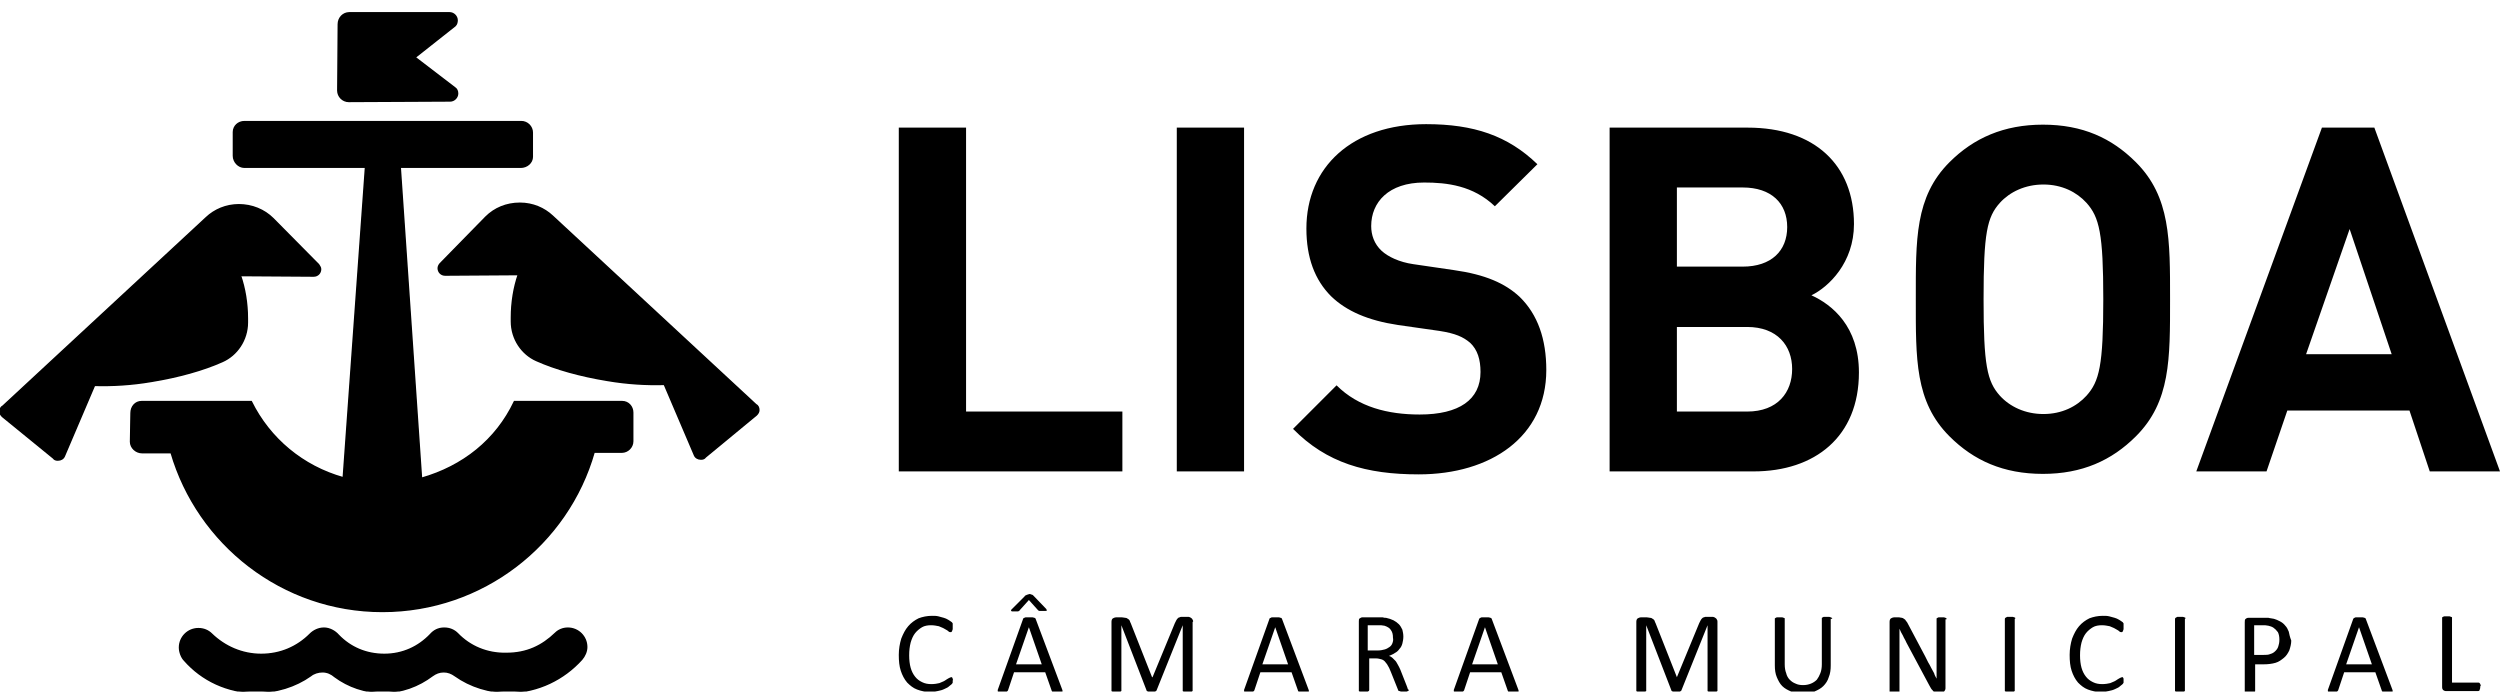
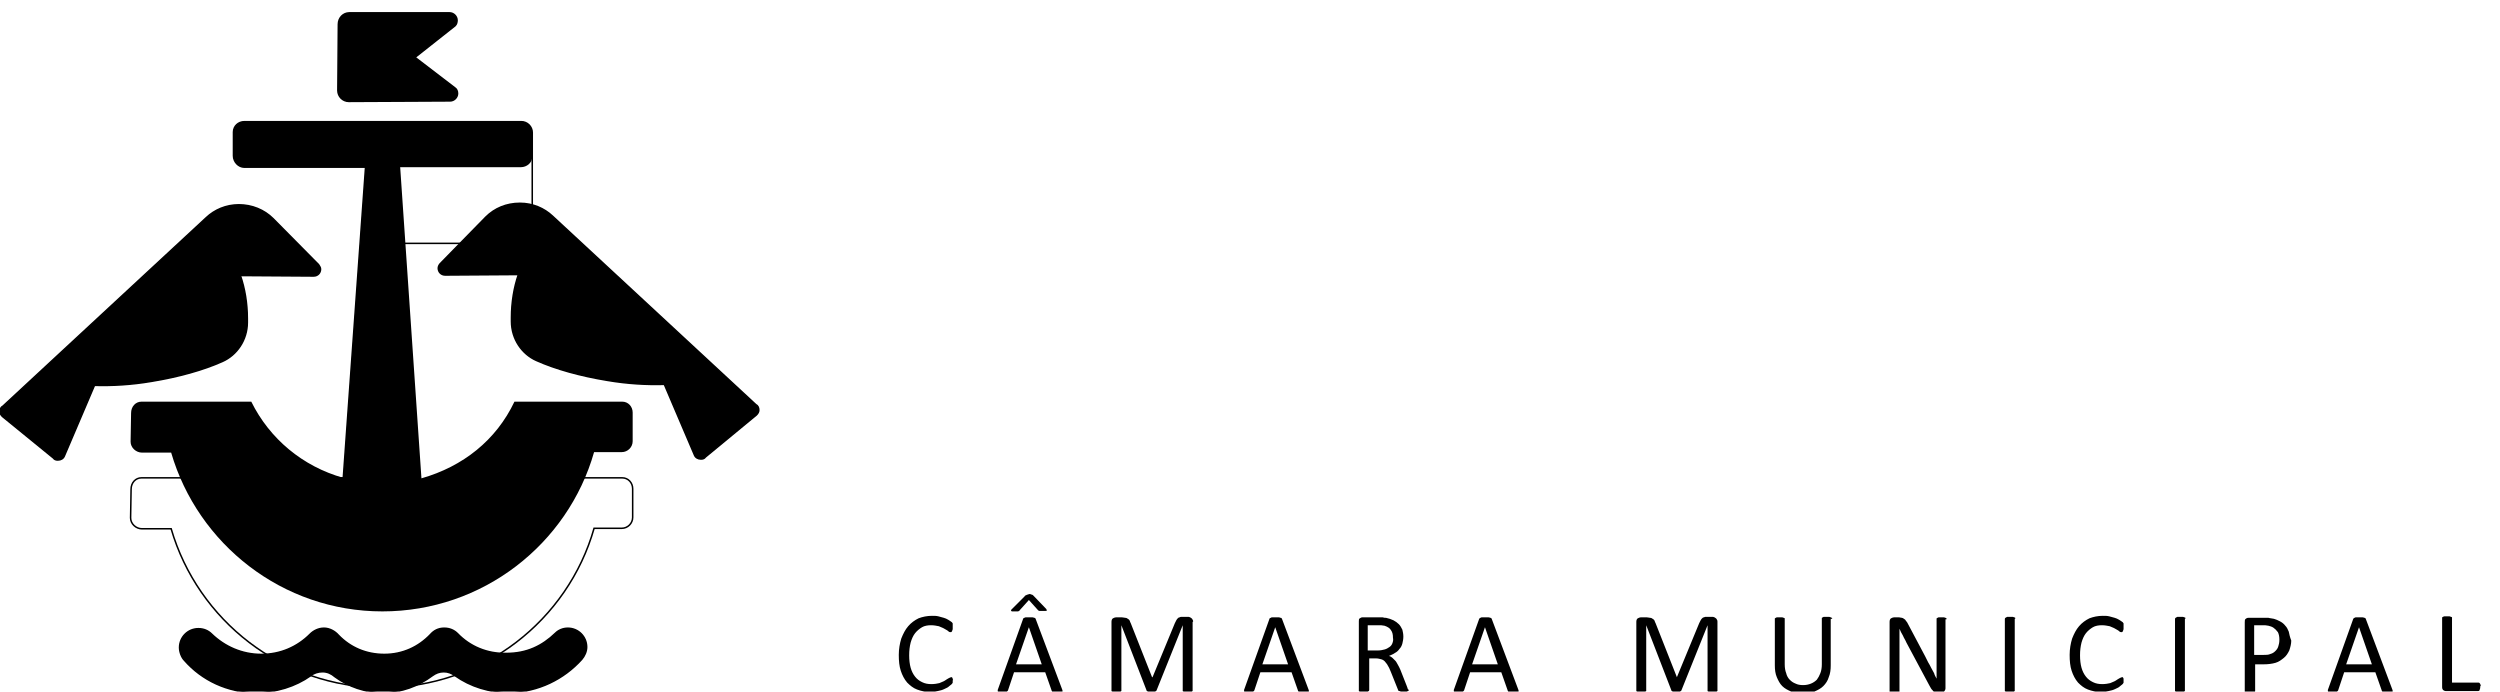
<svg xmlns="http://www.w3.org/2000/svg" version="1.0" id="Layer_1" x="0px" y="0px" viewBox="0 0 505.4 139.8" style="enable-background:new 0 0 505.4 139.8;" xml:space="preserve">
  <style type="text/css">
	.Arched_x0020_Green{fill:url(#SVGID_1_);stroke:#FFFFFF;stroke-width:0.25;stroke-miterlimit:1;}
	.st0{fill:none;stroke:#000000;stroke-width:0.31;stroke-miterlimit:3.864;}
</style>
  <linearGradient id="SVGID_1_" gradientUnits="userSpaceOnUse" x1="-47.74" y1="281.095" x2="-47.033" y2="280.388">
    <stop offset="0" style="stop-color:#20AC4B" />
    <stop offset="0.983" style="stop-color:#19361A" />
  </linearGradient>
  <path d="M48.6,55.7c0.9,2.6,1.4,5.6,1.4,8.7c0,0.3,0,0.5,0,0.8c0,3.5-2.1,6.6-5.1,7.9c-3.8,1.7-8.8,3.1-14.3,4  c-4.1,0.7-8,0.9-11.5,0.8L13,92.2c-0.2,0.5-0.7,0.8-1.3,0.8c-0.4,0-0.7-0.1-0.9-0.4L0.5,84.2c-0.3-0.3-0.5-0.6-0.5-1  c0-0.5,0.2-0.9,0.6-1.1l41.1-38.1c1.7-1.6,4-2.6,6.6-2.6c2.6,0,5.1,1,6.9,2.8l9.2,9.3c0.2,0.3,0.4,0.6,0.4,0.9  c0,0.8-0.6,1.4-1.4,1.4L48.6,55.7z" />
  <path class="st0" d="M48.6,55.7c0.9,2.6,1.4,5.6,1.4,8.7c0,0.3,0,0.5,0,0.8c0,3.5-2.1,6.6-5.1,7.9c-3.8,1.7-8.8,3.1-14.3,4  c-4.1,0.7-8,0.9-11.5,0.8L13,92.2c-0.2,0.5-0.7,0.8-1.3,0.8c-0.4,0-0.7-0.1-0.9-0.4L0.5,84.2c-0.3-0.3-0.5-0.6-0.5-1  c0-0.5,0.2-0.9,0.6-1.1l41.1-38.1c1.7-1.6,4-2.6,6.6-2.6c2.6,0,5.1,1,6.9,2.8l9.2,9.3c0.2,0.3,0.4,0.6,0.4,0.9  c0,0.8-0.6,1.4-1.4,1.4L48.6,55.7z" />
  <path d="M117.6,133.3c0.6-0.7,1-1.6,1-2.5c0-2.1-1.7-3.8-3.8-3.8c-1,0-1.9,0.4-2.5,1c-2.7,2.6-5.8,4.1-9.9,4.1  c-3.9,0.1-7.4-1.4-9.9-4c-0.7-0.7-1.6-1.1-2.7-1.1c-1.2,0-2.1,0.5-2.8,1.3c-2.4,2.5-5.6,4-9.3,4c-3.7,0-6.9-1.4-9.3-3.9  c-0.7-0.8-1.8-1.4-2.9-1.4c-1.1,0-2.1,0.5-2.8,1.2c-2.6,2.6-6,4.1-9.9,4.1c-3.9,0-7.4-1.6-10-4.1c-0.7-0.7-1.6-1.1-2.7-1.1  c-2.1,0-3.8,1.7-3.8,3.8c0,0.9,0.4,2,1,2.6c3.5,4,8.7,6.5,14.4,6.5c4.1,0,8-1.2,11.1-3.4c0.6-0.5,1.5-0.8,2.4-0.8c1,0,1.8,0.4,2.5,1  c2.7,2,6.1,3.2,9.7,3.2c3.8,0,7.2-1.3,10-3.4c0.7-0.5,1.4-0.8,2.3-0.8c0.9,0,1.6,0.3,2.3,0.8c3.1,2.2,6.9,3.4,11,3.4  C108.8,139.9,114,137.3,117.6,133.3" />
  <path class="st0" d="M117.6,133.3c0.6-0.7,1-1.6,1-2.5c0-2.1-1.7-3.8-3.8-3.8c-1,0-1.9,0.4-2.5,1c-2.7,2.6-5.8,4.1-9.9,4.1  c-3.9,0.1-7.4-1.4-9.9-4c-0.7-0.7-1.6-1.1-2.7-1.1c-1.2,0-2.1,0.5-2.8,1.3c-2.4,2.5-5.6,4-9.3,4c-3.7,0-6.9-1.4-9.3-3.9  c-0.7-0.8-1.8-1.4-2.9-1.4c-1.1,0-2.1,0.5-2.8,1.2c-2.6,2.6-6,4.1-9.9,4.1c-3.9,0-7.4-1.6-10-4.1c-0.7-0.7-1.6-1.1-2.7-1.1  c-2.1,0-3.8,1.7-3.8,3.8c0,0.9,0.4,2,1,2.6c3.5,4,8.7,6.5,14.4,6.5c4.1,0,8-1.2,11.1-3.4c0.6-0.5,1.5-0.8,2.4-0.8c1,0,1.8,0.4,2.5,1  c2.7,2,6.1,3.2,9.7,3.2c3.8,0,7.2-1.3,10-3.4c0.7-0.5,1.4-0.8,2.3-0.8c0.9,0,1.6,0.3,2.3,0.8c3.1,2.2,6.9,3.4,11,3.4  C108.8,139.9,114,137.3,117.6,133.3z" />
  <path d="M107.6,26.8c0-1.2-1-2.2-2.2-2.2h0l-56,0c-1.2,0-2.2,0.9-2.2,2.1v4.8c0,1.2,1,2.3,2.2,2.3l24.5,0l-4.5,62.8  c-8.2-2.3-14.9-7.9-18.6-15.4H28.6c-1.2,0-2.1,1-2.1,2.3l-0.1,5.8c0,1.2,1.1,2.2,2.3,2.2l5.9,0c5.4,18.5,22.5,32.1,42.7,32.1  c20.3,0,37.5-13.6,42.8-32.2l5.6,0c1.2,0,2.2-1,2.2-2.2l0-5.8c0-1.2-0.9-2.2-2.1-2.2l-21.8,0c-3.7,7.8-10.4,13.1-18.8,15.5  l-4.3-62.9l24.4,0c1.2,0,2.3-0.9,2.3-2.1L107.6,26.8z" />
-   <path class="st0" d="M107.6,26.8c0-1.2-1-2.2-2.2-2.2h0l-56,0c-1.2,0-2.2,0.9-2.2,2.1v4.8c0,1.2,1,2.3,2.2,2.3l24.5,0l-4.5,62.8  c-8.2-2.3-14.9-7.9-18.6-15.4H28.6c-1.2,0-2.1,1-2.1,2.3l-0.1,5.8c0,1.2,1.1,2.2,2.3,2.2l5.9,0c5.4,18.5,22.5,32.1,42.7,32.1  c20.3,0,37.5-13.6,42.8-32.2l5.6,0c1.2,0,2.2-1,2.2-2.2l0-5.8c0-1.2-0.9-2.2-2.1-2.2l-21.8,0c-3.7,7.8-10.4,13.1-18.8,15.5  l-4.3-62.9l24.4,0c1.2,0,2.3-0.9,2.3-2.1L107.6,26.8z" />
+   <path class="st0" d="M107.6,26.8c0-1.2-1-2.2-2.2-2.2h0l-56,0c-1.2,0-2.2,0.9-2.2,2.1v4.8c0,1.2,1,2.3,2.2,2.3l24.5,0l-4.5,62.8  H28.6c-1.2,0-2.1,1-2.1,2.3l-0.1,5.8c0,1.2,1.1,2.2,2.3,2.2l5.9,0c5.4,18.5,22.5,32.1,42.7,32.1  c20.3,0,37.5-13.6,42.8-32.2l5.6,0c1.2,0,2.2-1,2.2-2.2l0-5.8c0-1.2-0.9-2.2-2.1-2.2l-21.8,0c-3.7,7.8-10.4,13.1-18.8,15.5  l-4.3-62.9l24.4,0c1.2,0,2.3-0.9,2.3-2.1L107.6,26.8z" />
  <path d="M91,20.4c0.8,0,1.5-0.7,1.5-1.5c0-0.5-0.2-0.9-0.5-1.1l-8.1-6.2L92,5.2c0.3-0.3,0.4-0.7,0.4-1.1c0-0.8-0.7-1.5-1.5-1.5  l-20.3,0c-1.2,0-2.2,1-2.2,2.3l-0.1,13.4c0,1.2,1,2.2,2.2,2.2L91,20.4z" />
  <path class="st0" d="M91,20.4c0.8,0,1.5-0.7,1.5-1.5c0-0.5-0.2-0.9-0.5-1.1l-8.1-6.2L92,5.2c0.3-0.3,0.4-0.7,0.4-1.1  c0-0.8-0.7-1.5-1.5-1.5l-20.3,0c-1.2,0-2.2,1-2.2,2.3l-0.1,13.4c0,1.2,1,2.2,2.2,2.2L91,20.4z" />
  <path d="M104.8,55.5c-0.9,2.6-1.4,5.6-1.4,8.7c0,0.3,0,0.5,0,0.8c0,3.5,2.1,6.6,5.1,7.9c3.8,1.7,8.8,3.1,14.3,4  c4.1,0.7,8,0.9,11.5,0.8l6.1,14.3c0.2,0.5,0.7,0.8,1.3,0.8c0.4,0,0.7-0.1,0.9-0.4l10.3-8.5c0.3-0.3,0.5-0.6,0.5-1  c0-0.5-0.2-0.9-0.6-1.1l-41.1-38.1c-1.7-1.6-4-2.6-6.6-2.6c-2.7,0-5.1,1-6.9,2.8L89,53.3c-0.2,0.2-0.4,0.6-0.4,0.9  c0,0.8,0.6,1.4,1.4,1.4L104.8,55.5z" />
  <path class="st0" d="M104.8,55.5c-0.9,2.6-1.4,5.6-1.4,8.7c0,0.3,0,0.5,0,0.8c0,3.5,2.1,6.6,5.1,7.9c3.8,1.7,8.8,3.1,14.3,4  c4.1,0.7,8,0.9,11.5,0.8l6.1,14.3c0.2,0.5,0.7,0.8,1.3,0.8c0.4,0,0.7-0.1,0.9-0.4l10.3-8.5c0.3-0.3,0.5-0.6,0.5-1  c0-0.5-0.2-0.9-0.6-1.1l-41.1-38.1c-1.7-1.6-4-2.6-6.6-2.6c-2.7,0-5.1,1-6.9,2.8L89,53.3c-0.2,0.2-0.4,0.6-0.4,0.9  c0,0.8,0.6,1.4,1.4,1.4L104.8,55.5z" />
  <path d="M501.5,138.6c0-0.1,0-0.2-0.1-0.3c0-0.1-0.1-0.1-0.1-0.2c0,0-0.1-0.1-0.2-0.1h-5.4v-13c0-0.1,0-0.1,0-0.2  c0,0-0.1-0.1-0.2-0.1c-0.1,0-0.2-0.1-0.3-0.1c-0.1,0-0.3,0-0.5,0c-0.2,0-0.3,0-0.5,0c-0.1,0-0.2,0-0.3,0.1c-0.1,0-0.1,0.1-0.2,0.1  c0,0,0,0.1,0,0.2v13.9c0,0.3,0.1,0.5,0.2,0.6c0.2,0.1,0.3,0.2,0.5,0.2h6.6c0.1,0,0.1,0,0.2-0.1c0.1,0,0.1-0.1,0.1-0.2  c0-0.1,0.1-0.2,0.1-0.3c0-0.1,0-0.2,0-0.4C501.5,138.8,501.5,138.7,501.5,138.6 M479.5,134.3h-5.2l2.6-7.5h0L479.5,134.3z   M478.3,125.2c0-0.1-0.1-0.2-0.1-0.2c-0.1-0.1-0.1-0.1-0.2-0.1c-0.1,0-0.2-0.1-0.4-0.1c-0.2,0-0.4,0-0.6,0c-0.2,0-0.4,0-0.6,0  c-0.2,0-0.3,0-0.4,0.1c-0.1,0-0.2,0.1-0.2,0.1c0,0.1-0.1,0.1-0.1,0.2l-5,14c-0.1,0.2-0.1,0.3-0.1,0.4c0,0.1,0,0.2,0.1,0.2  c0.1,0.1,0.2,0.1,0.3,0.1c0.1,0,0.3,0,0.6,0c0.2,0,0.4,0,0.5,0c0.1,0,0.2,0,0.3-0.1c0.1,0,0.1-0.1,0.2-0.1c0-0.1,0.1-0.1,0.1-0.2  l1.2-3.6h6.3l1.3,3.7c0,0.1,0.1,0.1,0.1,0.2c0,0,0.1,0.1,0.2,0.1c0.1,0,0.2,0,0.3,0.1c0.1,0,0.3,0,0.6,0c0.2,0,0.4,0,0.6,0  c0.1,0,0.2-0.1,0.3-0.1c0.1-0.1,0.1-0.1,0.1-0.2c0-0.1,0-0.2-0.1-0.4L478.3,125.2z M460.6,130.6c-0.1,0.4-0.3,0.7-0.6,1  c-0.3,0.3-0.6,0.5-1,0.6c-0.4,0.2-0.9,0.2-1.5,0.2h-1.8v-6h1.8c0.3,0,0.7,0,1.1,0.1c0.4,0.1,0.7,0.2,1,0.4c0.3,0.2,0.6,0.5,0.9,0.9  c0.2,0.4,0.3,0.9,0.3,1.5C460.8,129.9,460.7,130.3,460.6,130.6 M462.7,127.7c-0.2-0.5-0.4-0.9-0.7-1.2c-0.3-0.4-0.7-0.7-1.1-0.9  c-0.4-0.2-0.8-0.4-1.2-0.5c-0.4-0.1-0.8-0.1-1.1-0.2c-0.3,0-0.6,0-0.9,0h-3.2c-0.2,0-0.4,0.1-0.5,0.2c-0.2,0.1-0.2,0.4-0.2,0.7v13.9  c0,0.1,0,0.1,0,0.2c0,0,0.1,0.1,0.2,0.1c0.1,0,0.2,0,0.3,0.1c0.1,0,0.3,0,0.5,0c0.2,0,0.4,0,0.5,0c0.1,0,0.2,0,0.3-0.1  c0.1,0,0.1-0.1,0.2-0.1c0,0,0.1-0.1,0.1-0.2v-5.4h1.7c0.9,0,1.7-0.1,2.4-0.3c0.7-0.2,1.2-0.6,1.7-1c0.5-0.4,0.8-0.9,1.1-1.5  c0.2-0.6,0.4-1.3,0.4-2C462.9,128.7,462.8,128.2,462.7,127.7 M441.8,125.1c0-0.1,0-0.1,0-0.2c0,0-0.1-0.1-0.2-0.1  c-0.1,0-0.2-0.1-0.3-0.1c-0.1,0-0.3,0-0.5,0c-0.2,0-0.3,0-0.5,0c-0.1,0-0.2,0-0.3,0.1c-0.1,0-0.1,0.1-0.2,0.1c0,0-0.1,0.1-0.1,0.2  v14.4c0,0.1,0,0.1,0,0.2c0,0,0.1,0.1,0.2,0.1c0.1,0,0.2,0,0.3,0.1c0.1,0,0.3,0,0.5,0c0.2,0,0.4,0,0.5,0c0.1,0,0.2,0,0.3-0.1  c0.1,0,0.1-0.1,0.2-0.1c0,0,0-0.1,0-0.2V125.1z M429.3,137.3c0-0.1,0-0.2-0.1-0.3c0-0.1-0.1-0.1-0.1-0.1c0,0-0.1,0-0.1,0  c-0.1,0-0.3,0.1-0.5,0.2c-0.2,0.1-0.5,0.3-0.8,0.5c-0.3,0.2-0.7,0.3-1.1,0.5c-0.4,0.1-1,0.2-1.6,0.2c-0.7,0-1.3-0.1-1.9-0.4  c-0.6-0.3-1-0.6-1.4-1.1c-0.4-0.5-0.7-1.1-0.9-1.8c-0.2-0.7-0.3-1.6-0.3-2.5c0-1,0.1-1.8,0.3-2.6c0.2-0.7,0.5-1.4,0.9-1.9  c0.4-0.5,0.9-0.9,1.4-1.2c0.5-0.3,1.2-0.4,1.8-0.4c0.6,0,1.1,0.1,1.6,0.2c0.4,0.2,0.8,0.3,1.1,0.5c0.3,0.2,0.6,0.3,0.8,0.5  c0.2,0.2,0.3,0.2,0.5,0.2c0.1,0,0.1,0,0.2-0.1c0,0,0.1-0.1,0.1-0.2c0-0.1,0.1-0.2,0.1-0.3c0-0.1,0-0.2,0-0.4c0-0.1,0-0.3,0-0.4  c0-0.1,0-0.2,0-0.3c0-0.1,0-0.1-0.1-0.2c0-0.1-0.1-0.1-0.2-0.2c-0.1-0.1-0.3-0.2-0.6-0.4c-0.3-0.2-0.6-0.3-0.9-0.4  c-0.4-0.1-0.7-0.2-1.1-0.3c-0.4-0.1-0.8-0.1-1.3-0.1c-1,0-1.9,0.2-2.7,0.5c-0.8,0.4-1.5,0.9-2.1,1.6c-0.6,0.7-1,1.5-1.4,2.5  c-0.3,1-0.5,2.1-0.5,3.3c0,1.2,0.1,2.3,0.4,3.2c0.3,0.9,0.7,1.7,1.3,2.4c0.6,0.6,1.2,1.1,2,1.4c0.8,0.3,1.7,0.5,2.6,0.5  c0.6,0,1.1-0.1,1.6-0.2c0.5-0.1,0.9-0.2,1.3-0.4c0.4-0.2,0.7-0.3,0.9-0.5c0.2-0.2,0.4-0.3,0.5-0.4c0.1-0.1,0.1-0.1,0.2-0.2  c0-0.1,0.1-0.1,0.1-0.2c0-0.1,0-0.1,0-0.2c0-0.1,0-0.2,0-0.3C429.3,137.6,429.3,137.4,429.3,137.3 M407.4,125.1c0-0.1,0-0.1,0-0.2  c0,0-0.1-0.1-0.2-0.1c-0.1,0-0.2-0.1-0.3-0.1c-0.1,0-0.3,0-0.5,0c-0.2,0-0.3,0-0.5,0c-0.1,0-0.2,0-0.3,0.1c-0.1,0-0.1,0.1-0.2,0.1  c0,0-0.1,0.1-0.1,0.2v14.4c0,0.1,0,0.1,0,0.2c0,0,0.1,0.1,0.2,0.1c0.1,0,0.2,0,0.3,0.1c0.1,0,0.3,0,0.5,0c0.2,0,0.4,0,0.5,0  c0.1,0,0.2,0,0.3-0.1c0.1,0,0.1-0.1,0.2-0.1c0,0,0-0.1,0-0.2V125.1z M393.5,125.2c0-0.1,0-0.1,0-0.2c0,0-0.1-0.1-0.2-0.1  c-0.1,0-0.2-0.1-0.3-0.1c-0.1,0-0.3,0-0.5,0c-0.2,0-0.4,0-0.5,0c-0.1,0-0.2,0-0.3,0.1c-0.1,0-0.1,0.1-0.2,0.1c0,0,0,0.1,0,0.2v8.2  c0,0.6,0,1.3,0,1.9c0,0.7,0,1.3,0,1.9h0c-0.2-0.4-0.4-0.7-0.5-1.1c-0.2-0.4-0.4-0.7-0.6-1.1c-0.2-0.4-0.4-0.8-0.6-1.1  c-0.2-0.4-0.4-0.8-0.6-1.2l-3.5-6.6c-0.1-0.2-0.2-0.4-0.4-0.6c-0.1-0.2-0.2-0.3-0.4-0.4c-0.1-0.1-0.3-0.2-0.4-0.2  c-0.2,0-0.4-0.1-0.6-0.1h-1c-0.2,0-0.4,0.1-0.6,0.2c-0.2,0.1-0.3,0.4-0.3,0.7v13.9c0,0.1,0,0.1,0,0.2c0,0,0.1,0.1,0.2,0.1  c0.1,0,0.2,0,0.3,0.1c0.1,0,0.3,0,0.5,0c0.2,0,0.4,0,0.5,0c0.1,0,0.2,0,0.3-0.1c0.1,0,0.1-0.1,0.2-0.1c0-0.1,0-0.1,0-0.2v-9.1  c0-0.6,0-1.2,0-1.7c0-0.6,0-1.1,0-1.7h0c0.2,0.5,0.4,0.9,0.7,1.4c0.2,0.5,0.5,0.9,0.7,1.4l4.6,8.6c0.2,0.3,0.3,0.6,0.4,0.7  c0.1,0.2,0.3,0.3,0.4,0.5c0.1,0.1,0.3,0.2,0.4,0.2c0.2,0,0.3,0.1,0.5,0.1h0.7c0.1,0,0.2,0,0.3,0c0.1,0,0.2-0.1,0.3-0.2  c0.1-0.1,0.2-0.2,0.2-0.3c0.1-0.1,0.1-0.2,0.1-0.4V125.2z M370.4,125.1c0-0.1,0-0.1-0.1-0.2c0,0-0.1-0.1-0.2-0.1  c-0.1,0-0.2-0.1-0.3-0.1c-0.1,0-0.3,0-0.5,0c-0.2,0-0.4,0-0.5,0c-0.1,0-0.2,0-0.3,0.1c-0.1,0-0.1,0.1-0.2,0.1c0,0,0,0.1,0,0.2v9.2  c0,0.7-0.1,1.3-0.3,1.8c-0.2,0.5-0.4,0.9-0.7,1.3c-0.3,0.3-0.7,0.6-1.2,0.8c-0.5,0.2-1,0.3-1.6,0.3c-0.6,0-1.1-0.1-1.5-0.3  c-0.5-0.2-0.8-0.4-1.2-0.8c-0.3-0.3-0.6-0.8-0.7-1.3c-0.2-0.5-0.3-1.1-0.3-1.8v-9.1c0-0.1,0-0.1,0-0.2c0,0-0.1-0.1-0.2-0.1  c-0.1,0-0.2-0.1-0.3-0.1c-0.1,0-0.3,0-0.5,0c-0.2,0-0.4,0-0.5,0c-0.1,0-0.2,0-0.3,0.1c-0.1,0-0.1,0.1-0.2,0.1c0,0,0,0.1,0,0.2v9.3  c0,0.9,0.1,1.7,0.4,2.4c0.3,0.7,0.6,1.3,1.1,1.8c0.5,0.5,1.1,0.8,1.8,1.1c0.7,0.2,1.4,0.4,2.3,0.4c0.9,0,1.7-0.1,2.4-0.4  c0.7-0.3,1.3-0.6,1.8-1.1c0.5-0.5,0.9-1.1,1.1-1.8c0.3-0.7,0.4-1.5,0.4-2.4V125.1z M347.2,125.7c0-0.2,0-0.3-0.1-0.4  c0-0.1-0.1-0.2-0.2-0.3c-0.1-0.1-0.2-0.1-0.3-0.2c-0.1,0-0.2-0.1-0.3-0.1H345c-0.2,0-0.4,0-0.5,0.1c-0.2,0-0.3,0.1-0.4,0.2  c-0.1,0.1-0.2,0.2-0.3,0.4c-0.1,0.2-0.2,0.4-0.3,0.6l-4.5,10.9H339l-4.3-10.9c-0.1-0.2-0.2-0.4-0.2-0.5c-0.1-0.2-0.2-0.3-0.4-0.4  c-0.1-0.1-0.3-0.2-0.5-0.2c-0.2,0-0.4-0.1-0.7-0.1h-1.2c-0.2,0-0.4,0.1-0.6,0.2c-0.2,0.1-0.3,0.4-0.3,0.7v13.8c0,0.1,0,0.1,0,0.2  c0,0,0.1,0.1,0.2,0.1c0.1,0,0.2,0,0.3,0.1c0.1,0,0.3,0,0.5,0c0.2,0,0.4,0,0.5,0c0.1,0,0.2,0,0.3-0.1c0.1,0,0.1-0.1,0.2-0.1  c0,0,0-0.1,0-0.2v-13.1h0l5.1,13.2c0,0,0,0.1,0.1,0.1c0,0,0.1,0.1,0.2,0.1c0.1,0,0.2,0,0.3,0.1c0.1,0,0.3,0,0.4,0c0.2,0,0.3,0,0.4,0  c0.1,0,0.2,0,0.3-0.1c0.1,0,0.1-0.1,0.2-0.1c0,0,0.1-0.1,0.1-0.1l5.3-13.2h0v13.1c0,0.1,0,0.1,0,0.2c0,0,0.1,0.1,0.2,0.1  c0.1,0,0.2,0,0.3,0.1c0.1,0,0.3,0,0.5,0c0.2,0,0.4,0,0.5,0c0.1,0,0.2,0,0.3-0.1c0.1,0,0.1-0.1,0.2-0.1c0,0,0-0.1,0-0.2V125.7z   M302.8,134.3h-5.2l2.6-7.5h0L302.8,134.3z M301.6,125.2c0-0.1-0.1-0.2-0.1-0.2c-0.1-0.1-0.1-0.1-0.2-0.1c-0.1,0-0.2-0.1-0.4-0.1  c-0.2,0-0.4,0-0.6,0c-0.2,0-0.4,0-0.6,0c-0.2,0-0.3,0-0.4,0.1c-0.1,0-0.2,0.1-0.2,0.1c0,0.1-0.1,0.1-0.1,0.2l-5,14  c-0.1,0.2-0.1,0.3-0.1,0.4c0,0.1,0,0.2,0.1,0.2c0.1,0.1,0.2,0.1,0.3,0.1c0.1,0,0.3,0,0.6,0c0.2,0,0.4,0,0.5,0c0.1,0,0.2,0,0.3-0.1  c0.1,0,0.1-0.1,0.2-0.1c0-0.1,0.1-0.1,0.1-0.2l1.2-3.6h6.3l1.3,3.7c0,0.1,0.1,0.1,0.1,0.2c0,0,0.1,0.1,0.2,0.1c0.1,0,0.2,0,0.3,0.1  c0.1,0,0.3,0,0.6,0s0.4,0,0.6,0c0.1,0,0.2-0.1,0.3-0.1c0.1-0.1,0.1-0.1,0.1-0.2c0-0.1,0-0.2-0.1-0.4L301.6,125.2z M281.5,130  c-0.1,0.3-0.3,0.6-0.6,0.8c-0.3,0.2-0.6,0.4-1,0.5c-0.4,0.1-0.8,0.2-1.4,0.2h-2v-5.1h1.7c0.4,0,0.7,0,1,0c0.2,0,0.5,0.1,0.7,0.1  c0.6,0.2,1.1,0.5,1.3,0.9c0.3,0.4,0.4,0.9,0.4,1.5C281.7,129.4,281.6,129.7,281.5,130 M284.6,139.3c0-0.1-0.1-0.3-0.2-0.6l-1.3-3.3  c-0.2-0.4-0.3-0.7-0.5-1c-0.2-0.3-0.3-0.6-0.5-0.8c-0.2-0.2-0.4-0.4-0.6-0.6c-0.2-0.2-0.4-0.3-0.7-0.4c0.4-0.2,0.8-0.3,1.2-0.6  c0.4-0.2,0.7-0.5,0.9-0.8c0.3-0.3,0.5-0.7,0.6-1.1c0.1-0.4,0.2-0.9,0.2-1.4c0-0.5-0.1-1-0.2-1.4c-0.2-0.4-0.4-0.8-0.7-1.1  c-0.3-0.3-0.7-0.6-1.1-0.8c-0.4-0.2-1-0.4-1.5-0.5c-0.2,0-0.4,0-0.7-0.1c-0.3,0-0.6,0-0.9,0h-3.2c-0.2,0-0.3,0.1-0.5,0.2  c-0.2,0.1-0.2,0.3-0.2,0.6v13.9c0,0.1,0,0.1,0,0.2c0,0,0.1,0.1,0.2,0.1s0.2,0,0.3,0.1c0.1,0,0.3,0,0.5,0c0.2,0,0.4,0,0.5,0  c0.1,0,0.2,0,0.3-0.1c0.1,0,0.1-0.1,0.2-0.1c0,0,0.1-0.1,0.1-0.2v-6.4h1.3c0.5,0,0.8,0.1,1.2,0.2c0.3,0.1,0.6,0.3,0.8,0.6  c0.2,0.2,0.4,0.5,0.6,0.9c0.2,0.3,0.3,0.7,0.5,1.1l1.4,3.5c0,0.1,0.1,0.2,0.1,0.2c0,0.1,0.1,0.1,0.2,0.1c0.1,0,0.2,0.1,0.3,0.1  c0.1,0,0.3,0,0.5,0c0.2,0,0.4,0,0.6,0c0.1,0,0.2,0,0.3-0.1c0.1,0,0.1-0.1,0.2-0.1c0,0,0-0.1,0-0.2  C284.7,139.5,284.7,139.4,284.6,139.3 M260.4,134.3h-5.2l2.6-7.5h0L260.4,134.3z M259.2,125.2c0-0.1-0.1-0.2-0.1-0.2  c-0.1-0.1-0.1-0.1-0.2-0.1c-0.1,0-0.2-0.1-0.4-0.1c-0.2,0-0.4,0-0.6,0c-0.2,0-0.4,0-0.6,0c-0.2,0-0.3,0-0.4,0.1  c-0.1,0-0.2,0.1-0.2,0.1c-0.1,0.1-0.1,0.1-0.1,0.2l-5,14c-0.1,0.2-0.1,0.3-0.1,0.4c0,0.1,0,0.2,0.1,0.2c0.1,0.1,0.2,0.1,0.3,0.1  c0.1,0,0.3,0,0.6,0c0.2,0,0.4,0,0.5,0c0.1,0,0.2,0,0.3-0.1c0.1,0,0.1-0.1,0.2-0.1c0-0.1,0.1-0.1,0.1-0.2l1.2-3.6h6.3l1.3,3.7  c0,0.1,0.1,0.1,0.1,0.2c0,0,0.1,0.1,0.2,0.1c0.1,0,0.2,0,0.3,0.1c0.1,0,0.3,0,0.6,0c0.2,0,0.4,0,0.6,0c0.1,0,0.2-0.1,0.3-0.1  c0.1-0.1,0.1-0.1,0.1-0.2c0-0.1,0-0.2-0.1-0.4L259.2,125.2z M241.2,125.7c0-0.2,0-0.3-0.1-0.4c0-0.1-0.1-0.2-0.2-0.3  c-0.1-0.1-0.2-0.1-0.3-0.2c-0.1,0-0.2-0.1-0.3-0.1H239c-0.2,0-0.4,0-0.5,0.1c-0.2,0-0.3,0.1-0.4,0.2c-0.1,0.1-0.2,0.2-0.3,0.4  c-0.1,0.2-0.2,0.4-0.3,0.6l-4.5,10.9h-0.1l-4.3-10.9c-0.1-0.2-0.2-0.4-0.2-0.5c-0.1-0.2-0.2-0.3-0.4-0.4c-0.1-0.1-0.3-0.2-0.5-0.2  c-0.2,0-0.4-0.1-0.7-0.1h-1.2c-0.2,0-0.4,0.1-0.6,0.2c-0.2,0.1-0.3,0.4-0.3,0.7v13.8c0,0.1,0,0.1,0,0.2c0,0,0.1,0.1,0.2,0.1  c0.1,0,0.2,0,0.3,0.1c0.1,0,0.3,0,0.5,0c0.2,0,0.4,0,0.5,0c0.1,0,0.2,0,0.3-0.1c0.1,0,0.1-0.1,0.2-0.1c0,0,0-0.1,0-0.2v-13.1h0  l5.1,13.2c0,0,0,0.1,0.1,0.1c0,0,0.1,0.1,0.2,0.1c0.1,0,0.2,0,0.3,0.1c0.1,0,0.3,0,0.4,0c0.2,0,0.3,0,0.4,0c0.1,0,0.2,0,0.3-0.1  c0.1,0,0.1-0.1,0.2-0.1c0,0,0.1-0.1,0.1-0.1l5.3-13.2h0v13.1c0,0.1,0,0.1,0,0.2c0,0,0.1,0.1,0.2,0.1c0.1,0,0.2,0,0.3,0.1  c0.1,0,0.3,0,0.5,0c0.2,0,0.4,0,0.5,0c0.1,0,0.2,0,0.3-0.1c0.1,0,0.1-0.1,0.2-0.1c0,0,0-0.1,0-0.2V125.7z M207.8,120.2  c-0.1,0-0.2,0-0.3,0.1c-0.1,0-0.2,0.1-0.2,0.1c-0.1,0-0.1,0.1-0.2,0.2l-2.6,2.6c-0.1,0.1-0.1,0.1-0.1,0.2c0,0.1,0,0.1,0,0.1  c0,0,0.1,0.1,0.2,0.1c0.1,0,0.3,0,0.4,0c0.2,0,0.4,0,0.5,0c0.1,0,0.3,0,0.3,0c0.1,0,0.2-0.1,0.2-0.1c0.1,0,0.1-0.1,0.2-0.2l1.8-2  l1.8,2c0,0,0.1,0.1,0.1,0.1c0,0,0.1,0.1,0.2,0.1c0.1,0,0.2,0,0.3,0c0.1,0,0.3,0,0.6,0c0.2,0,0.3,0,0.4,0c0.1,0,0.2,0,0.2-0.1  c0,0,0.1-0.1,0-0.1c0-0.1-0.1-0.1-0.1-0.2l-2.5-2.6c-0.1-0.1-0.1-0.1-0.2-0.2c-0.1,0-0.1-0.1-0.2-0.1c-0.1,0-0.2,0-0.3-0.1  c-0.1,0-0.2,0-0.4,0C208,120.2,207.9,120.2,207.8,120.2 M210.6,134.3h-5.2l2.6-7.5h0L210.6,134.3z M209.4,125.2  c0-0.1-0.1-0.2-0.1-0.2c-0.1-0.1-0.1-0.1-0.2-0.1c-0.1,0-0.2-0.1-0.4-0.1c-0.2,0-0.4,0-0.6,0c-0.2,0-0.4,0-0.6,0  c-0.2,0-0.3,0-0.4,0.1c-0.1,0-0.2,0.1-0.2,0.1c-0.1,0.1-0.1,0.1-0.1,0.2l-5,14c-0.1,0.2-0.1,0.3-0.1,0.4c0,0.1,0,0.2,0.1,0.2  c0.1,0.1,0.2,0.1,0.3,0.1c0.1,0,0.3,0,0.6,0c0.2,0,0.4,0,0.5,0c0.1,0,0.2,0,0.3-0.1c0.1,0,0.1-0.1,0.2-0.1c0-0.1,0.1-0.1,0.1-0.2  l1.2-3.6h6.3l1.3,3.7c0,0.1,0.1,0.1,0.1,0.2c0,0,0.1,0.1,0.2,0.1c0.1,0,0.2,0,0.3,0.1c0.1,0,0.3,0,0.6,0c0.2,0,0.4,0,0.6,0  c0.1,0,0.2-0.1,0.3-0.1c0.1-0.1,0.1-0.1,0.1-0.2c0-0.1,0-0.2-0.1-0.4L209.4,125.2z M192.6,137.3c0-0.1,0-0.2-0.1-0.3  c0-0.1-0.1-0.1-0.1-0.1c0,0-0.1,0-0.1,0c-0.1,0-0.3,0.1-0.5,0.2c-0.2,0.1-0.5,0.3-0.8,0.5c-0.3,0.2-0.7,0.3-1.1,0.5  c-0.4,0.1-1,0.2-1.6,0.2c-0.7,0-1.3-0.1-1.9-0.4c-0.6-0.3-1-0.6-1.4-1.1c-0.4-0.5-0.7-1.1-0.9-1.8c-0.2-0.7-0.3-1.6-0.3-2.5  c0-1,0.1-1.8,0.3-2.6c0.2-0.7,0.5-1.4,0.9-1.9c0.4-0.5,0.9-0.9,1.4-1.2c0.5-0.3,1.2-0.4,1.8-0.4c0.6,0,1.1,0.1,1.6,0.2  c0.4,0.2,0.8,0.3,1.1,0.5c0.3,0.2,0.6,0.3,0.8,0.5c0.2,0.2,0.3,0.2,0.5,0.2c0.1,0,0.1,0,0.2-0.1c0,0,0.1-0.1,0.1-0.2  c0-0.1,0.1-0.2,0.1-0.3c0-0.1,0-0.2,0-0.4c0-0.1,0-0.3,0-0.4c0-0.1,0-0.2,0-0.3c0-0.1,0-0.1-0.1-0.2c0-0.1-0.1-0.1-0.2-0.2  c-0.1-0.1-0.3-0.2-0.6-0.4c-0.3-0.2-0.6-0.3-0.9-0.4c-0.3-0.1-0.7-0.2-1.1-0.3c-0.4-0.1-0.8-0.1-1.3-0.1c-1,0-1.9,0.2-2.7,0.5  c-0.8,0.4-1.5,0.9-2.1,1.6c-0.6,0.7-1,1.5-1.4,2.5c-0.3,1-0.5,2.1-0.5,3.3c0,1.2,0.1,2.3,0.4,3.2c0.3,0.9,0.7,1.7,1.3,2.4  c0.6,0.6,1.2,1.1,2,1.4c0.8,0.3,1.7,0.5,2.6,0.5c0.6,0,1.1-0.1,1.6-0.2c0.5-0.1,0.9-0.2,1.3-0.4c0.4-0.2,0.7-0.3,0.9-0.5  c0.2-0.2,0.4-0.3,0.5-0.4c0.1-0.1,0.1-0.1,0.2-0.2c0-0.1,0.1-0.1,0.1-0.2c0-0.1,0-0.1,0-0.2c0-0.1,0-0.2,0-0.3  C192.7,137.6,192.7,137.4,192.6,137.3" />
-   <path d="M483.5,71.6h-17.3l8.8-25.3L483.5,71.6z M505.4,95.3L480,25.8h-10.6L444,95.3h14.2l4.2-12.3h24.7l4.1,12.3H505.4z   M425.2,60.5c0,13.4-0.8,16.6-3.4,19.5c-2,2.2-5,3.7-8.7,3.7c-3.7,0-6.8-1.5-8.8-3.7c-2.6-2.9-3.3-6.2-3.3-19.5  c0-13.4,0.7-16.6,3.3-19.5c2-2.2,5.1-3.7,8.8-3.7c3.7,0,6.7,1.5,8.7,3.7C424.4,43.9,425.2,47.2,425.2,60.5 M438.7,60.5  c0-12,0.1-20.7-6.9-27.7c-4.9-4.9-10.8-7.6-18.8-7.6c-7.9,0-14,2.7-18.9,7.6c-7,7-6.8,15.7-6.8,27.7c0,12-0.2,20.7,6.8,27.7  c4.9,4.9,10.9,7.6,18.9,7.6c7.9,0,13.9-2.7,18.8-7.6C438.8,81.2,438.7,72.6,438.7,60.5 M361.3,45.9c0,4.8-3.2,8-9,8H339v-16h13.3  C358.1,37.9,361.3,41.1,361.3,45.9 M362.3,74.6c0,4.7-2.9,8.6-9.1,8.6H339V66.1h14.2C359.3,66.1,362.3,69.9,362.3,74.6 M375.8,75.3  c0-9.3-5.4-13.7-9.6-15.6c3.5-1.7,8.6-6.6,8.6-14.4c0-11.9-7.9-19.5-21.5-19.5h-27.9v69.5h29.1C366.9,95.3,375.8,88.3,375.8,75.3   M312.6,74.8c0-6.2-1.7-11.2-5.4-14.8c-2.9-2.7-6.9-4.5-13.3-5.4l-8.2-1.2c-2.8-0.4-5.1-1.5-6.4-2.7c-1.5-1.4-2.1-3.2-2.1-5  c0-4.8,3.5-8.8,10.7-8.8c4.6,0,9.9,0.6,14.3,4.8l8.6-8.5c-6-5.8-12.9-8.1-22.5-8.1c-15,0-24.2,8.7-24.2,21.1c0,5.9,1.7,10.4,5,13.7  c3.1,3,7.5,4.9,13.5,5.8l8.4,1.2c3.2,0.5,4.8,1.2,6.2,2.4c1.5,1.4,2.1,3.4,2.1,5.9c0,5.6-4.3,8.6-12.3,8.6c-6.4,0-12.4-1.5-16.8-5.9  l-8.8,8.8c6.8,6.9,14.8,9.2,25.4,9.2C301.4,95.9,312.6,88.3,312.6,74.8 M251.5,25.8h-13.6v69.5h13.6V25.8z M226.9,95.3V83.2h-31.6  V25.8h-13.6v69.5H226.9z" />
</svg>